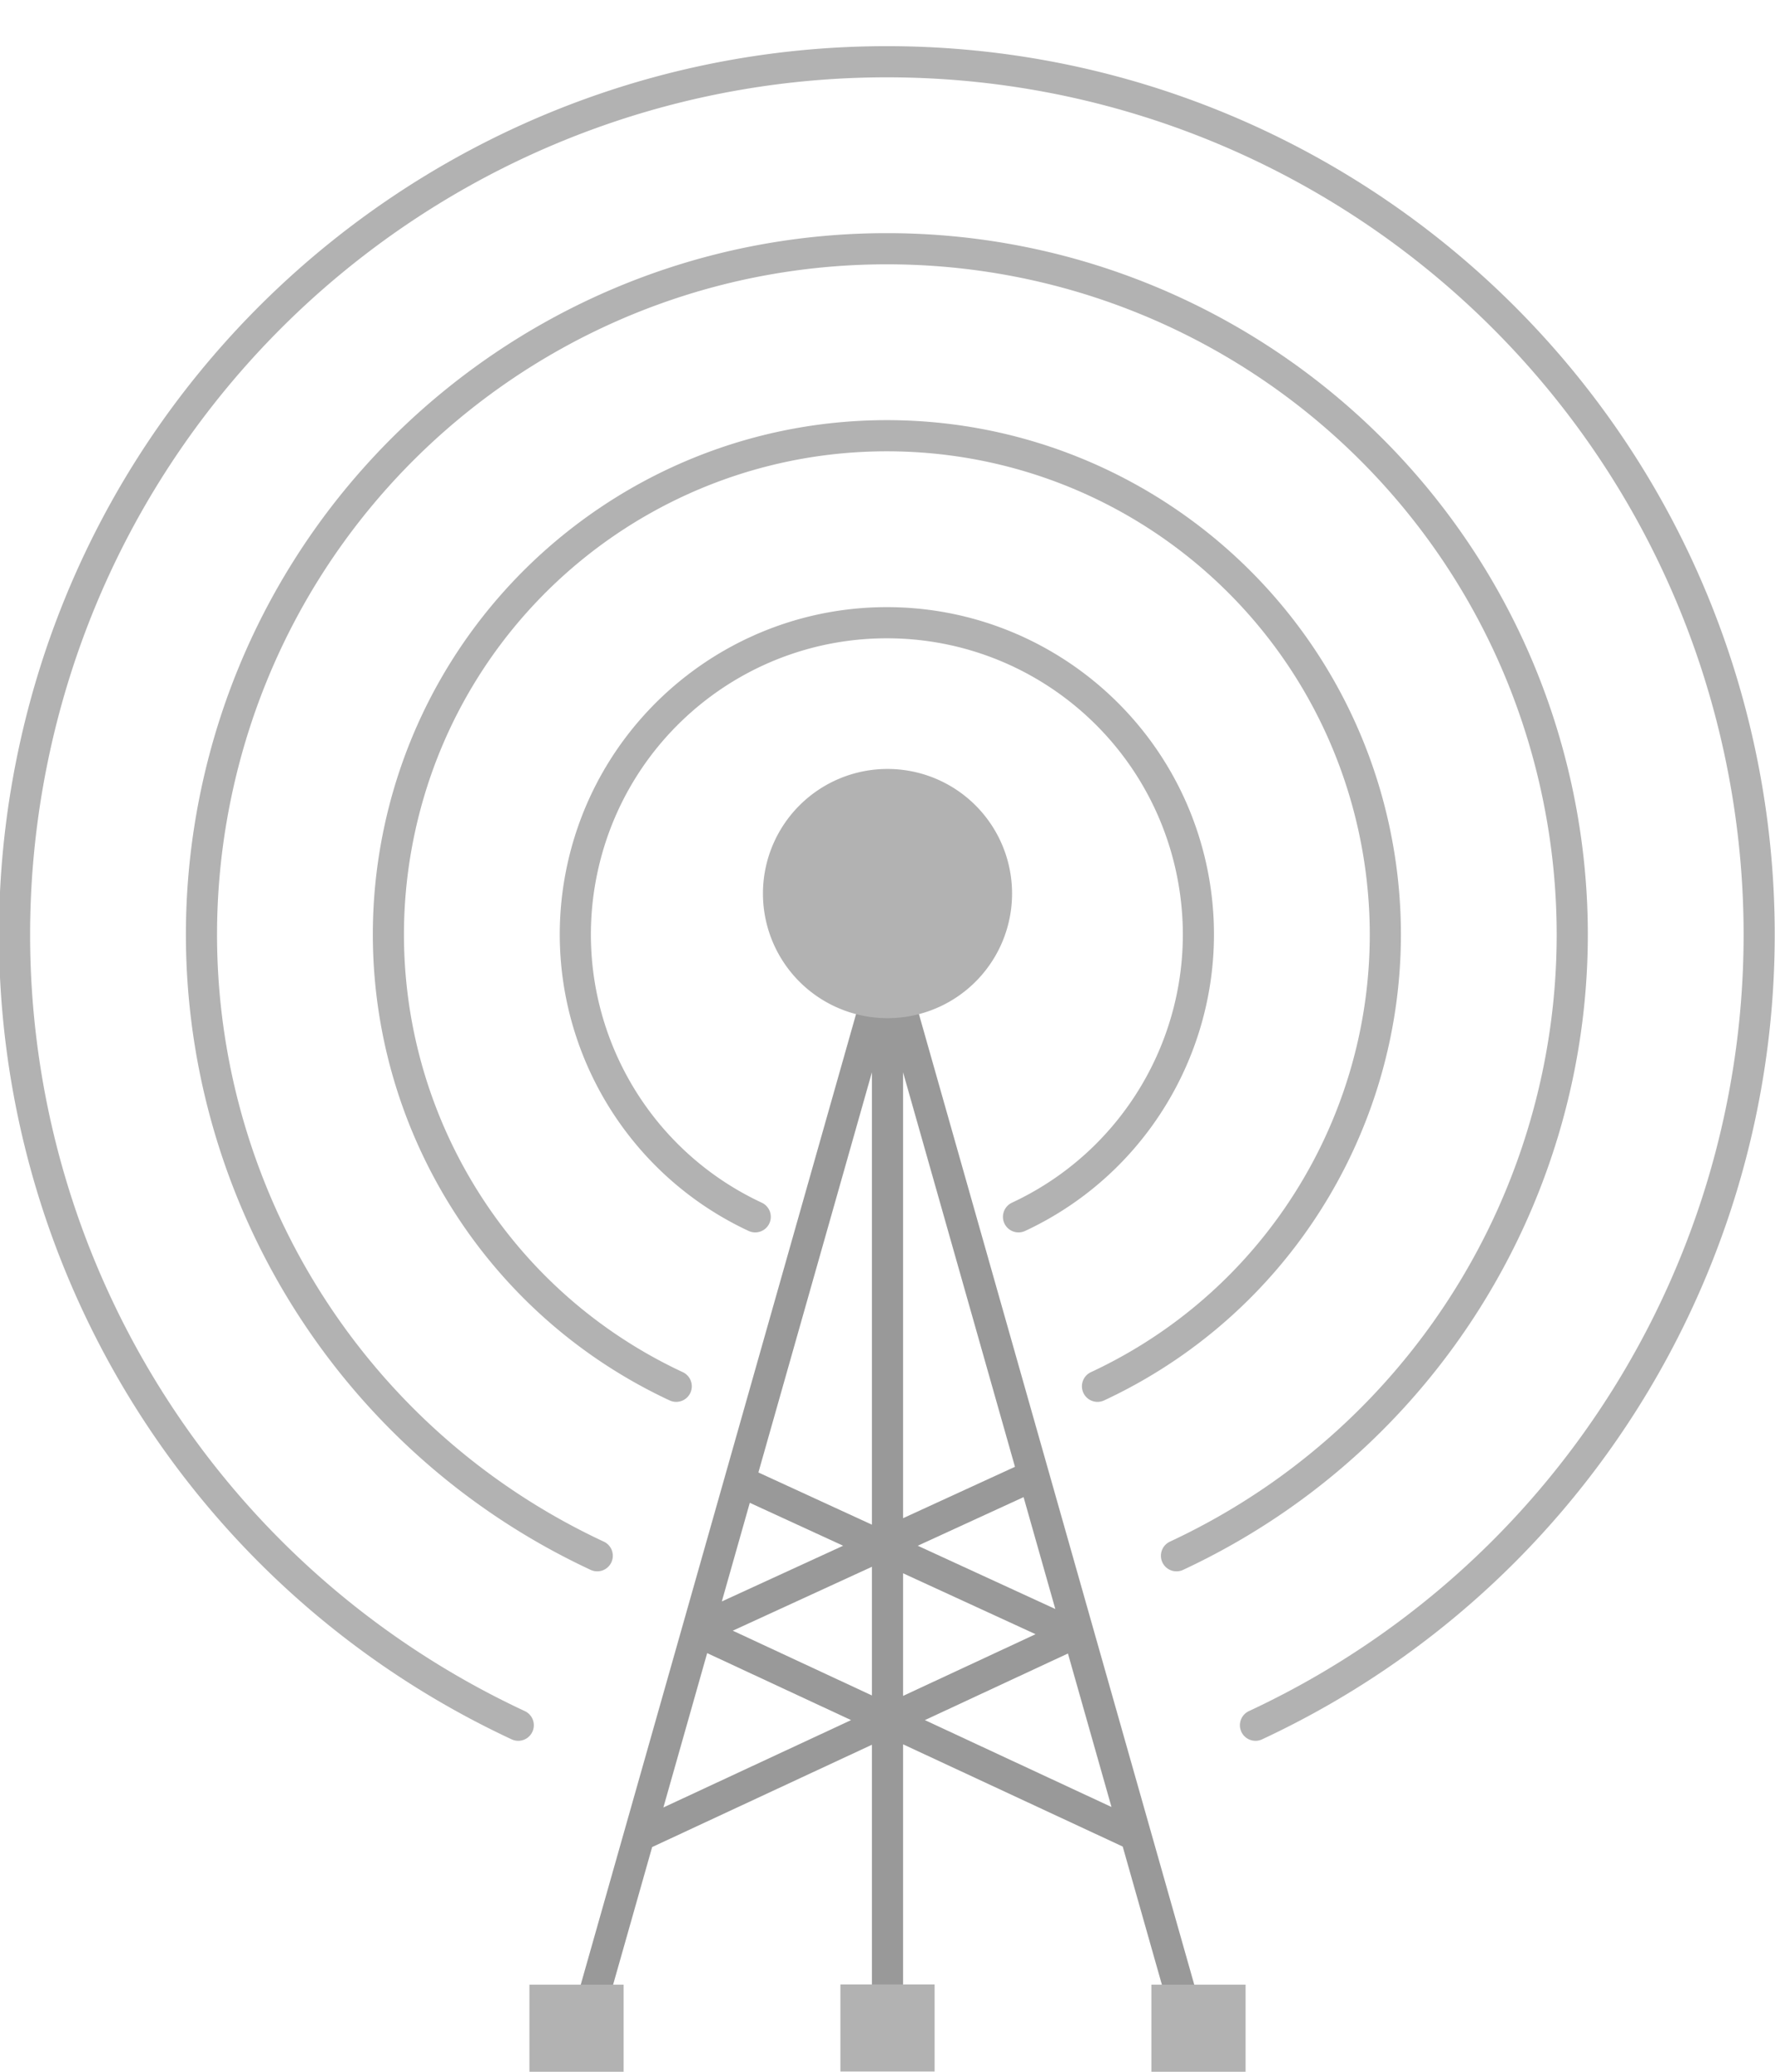
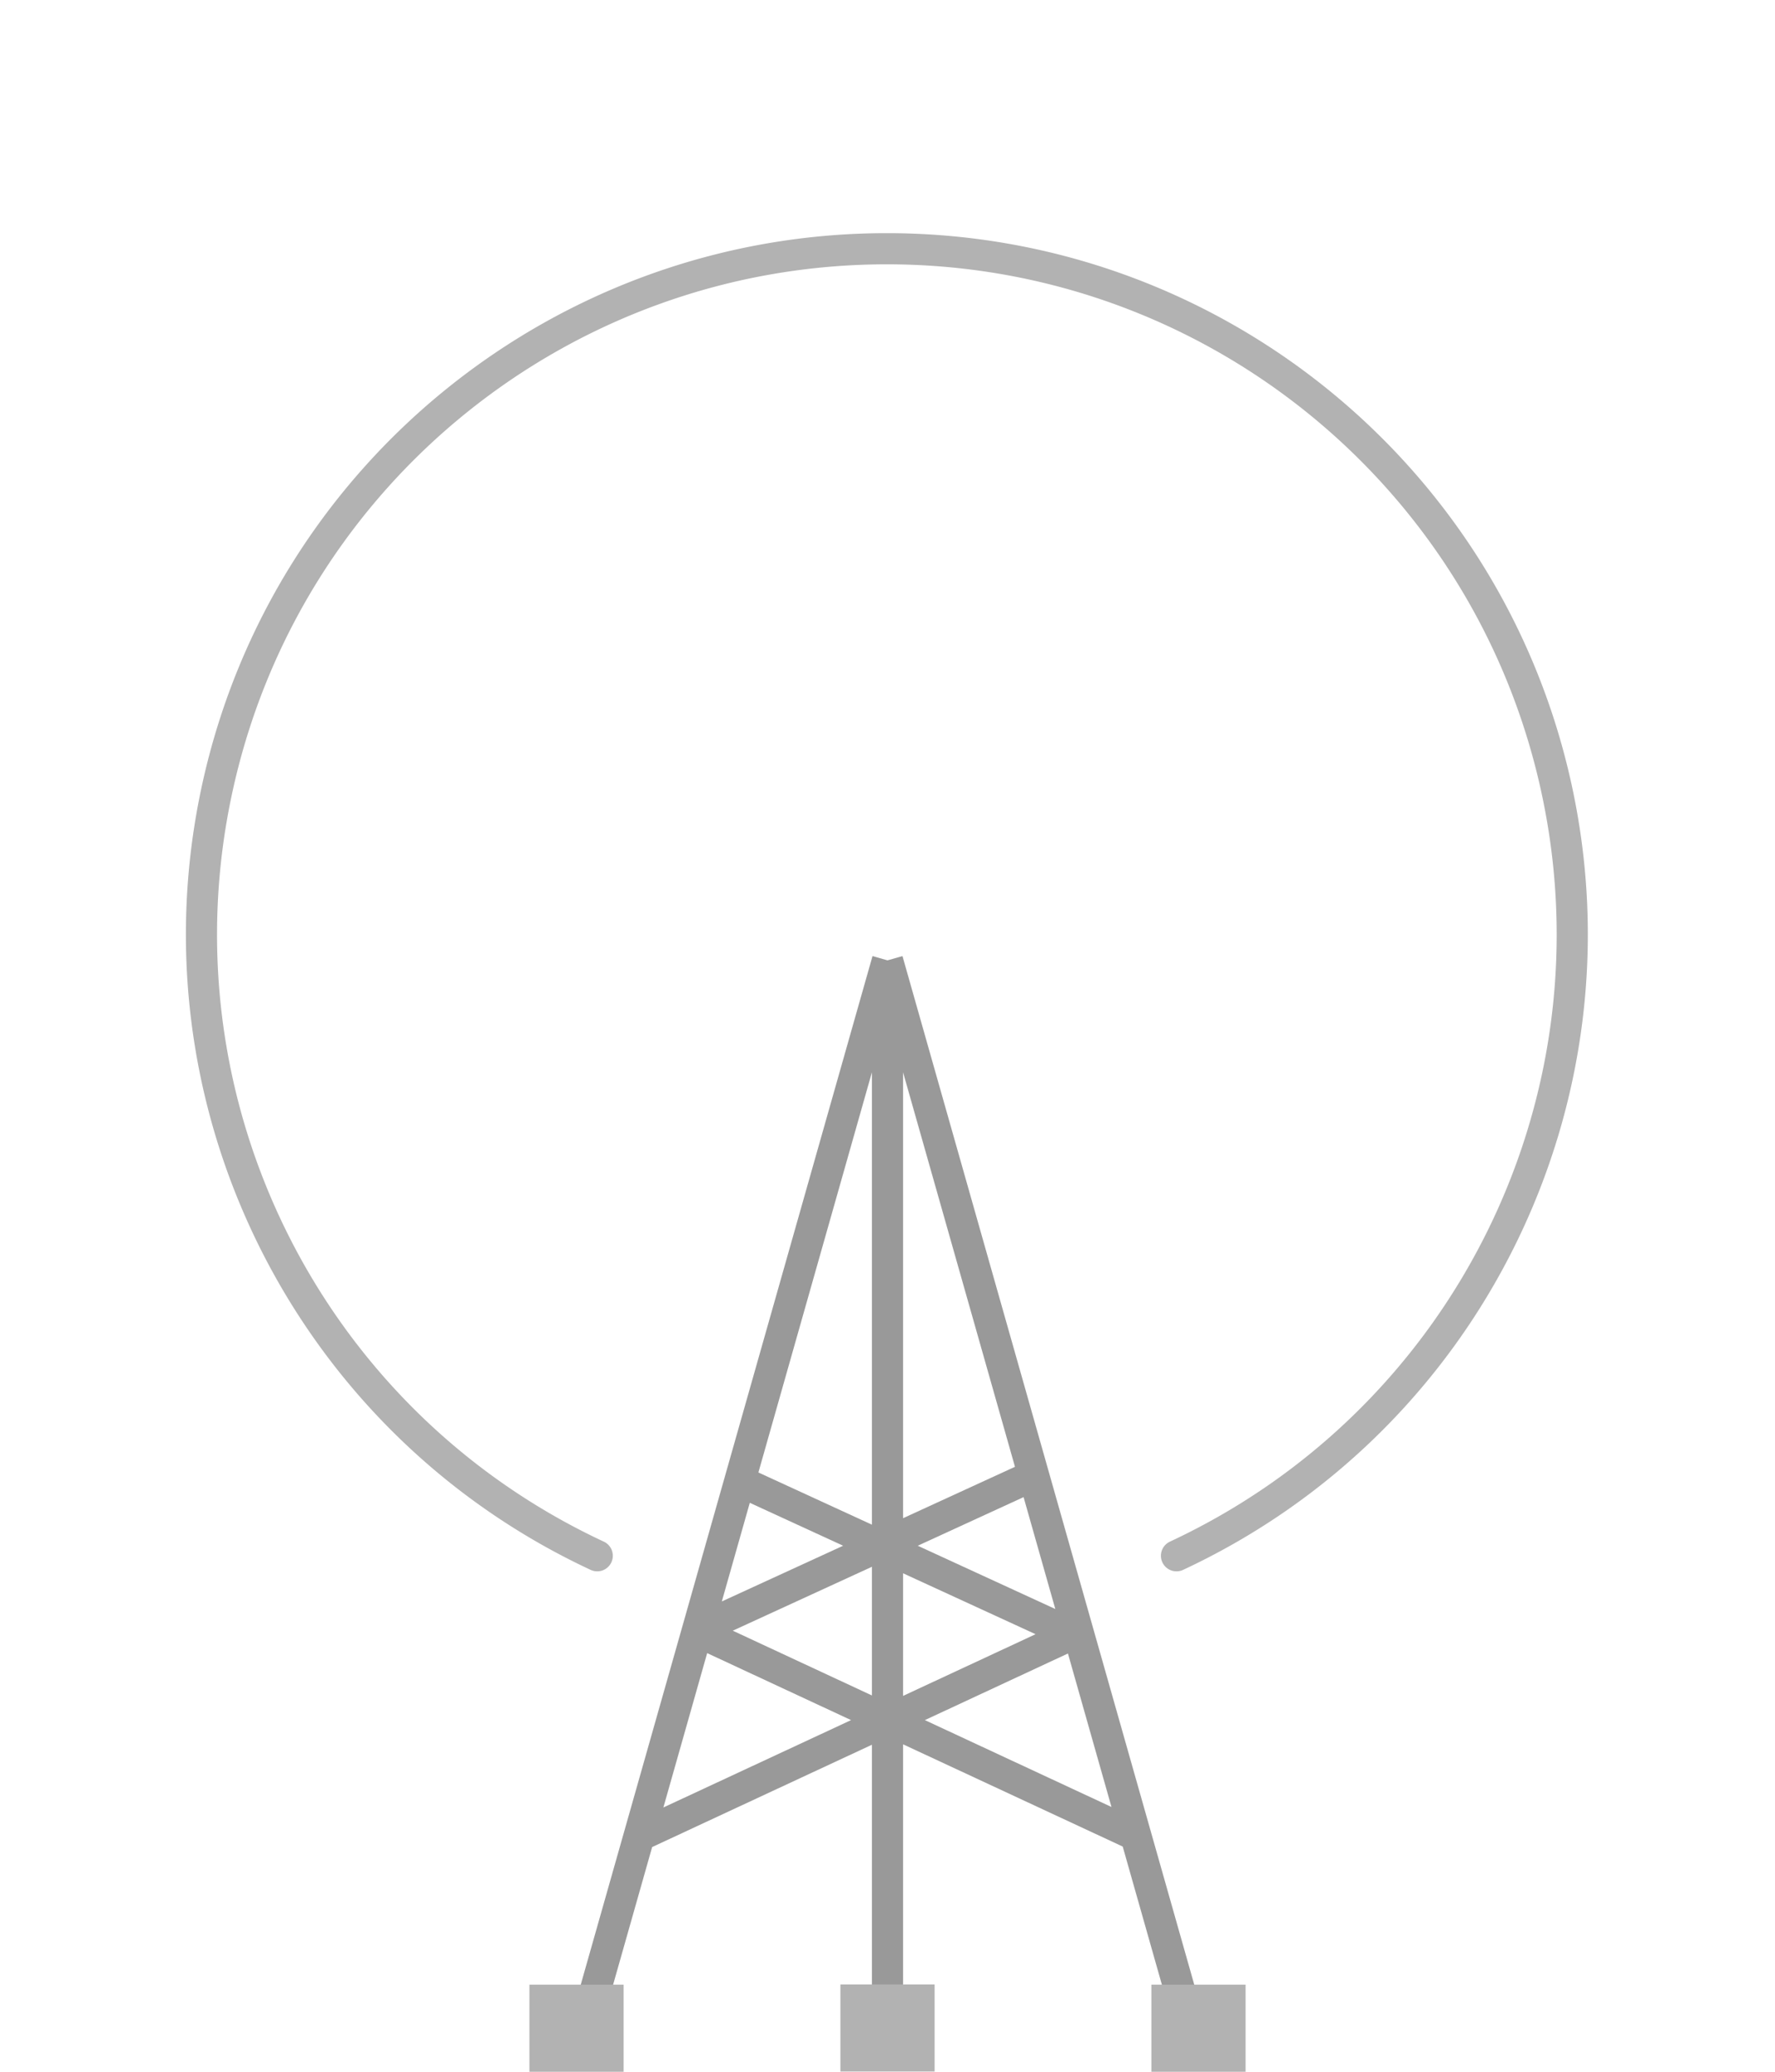
<svg xmlns="http://www.w3.org/2000/svg" version="1.1" viewBox="0 0 300 350">
  <path d="m147.467 161.52-52.117 183.644 5.063 1.437 9.81-34.563 37.145-17.285v51.26h5.263v-51.332l37.123 17.272 9.833 34.648 5.063-1.437-52.119-183.644-2.529 0.717h-8e-3zm-0.099 19.626v76.431l-19.188-8.819zm5.263 8e-3 18.913 66.645-18.913 8.683zm20.368 71.768 5.363 18.901-23.253-10.688zm-46.273 0.96 15.774 7.251-20.502 9.413zm20.642 10.807v21.739l-23.518-10.943zm5.263 1.1 22.395 10.291-22.395 10.421zm-33.11 13.486 24.322 11.317-31.722 14.76zm60.975 0.064 7.36 25.929-31.541-14.676z" style="color:#000000;fill:#999999" />
  <path d="m194.6 335.29h15.922v14.71h-15.922zm-52.56-0.041h15.922v14.71h-15.922zm-52.56 0.041h15.922v14.71h-15.922z" style="fill:#b2b2b2" />
-   <path d="m171.052 150.956a21.051 21.051 0 0 1-21.051 21.051 21.051 21.051 0 0 1-21.051-21.051 21.051 21.051 0 0 1 21.051-21.051 21.051 21.051 0 0 1 21.051 21.051z" style="fill:#b2b2b2" />
  <g transform="matrix(1.053,0,0,1.053,395.021,175.199)" style="fill:#b2b2b2">
-     <path d="m-232.789-68.975c-24.602 0-45.931 17.118-51.256 41.137-5.325 24.019 6.771 48.548 29.068 58.945a2.5 2.5 0 0 0 3.322-1.209 2.5 2.5 0 0 0-1.209-3.322c-20.198-9.419-31.124-31.574-26.301-53.332 4.824-21.758 24.089-37.219 46.375-37.219 22.286 0 41.549 15.461 46.373 37.219 4.824 21.758-6.101 43.913-26.299 53.332a2.5 2.5 0 0 0-1.209 3.322 2.5 2.5 0 0 0 3.322 1.209c22.297-10.397 34.393-34.926 29.068-58.945-5.325-24.019-26.654-41.137-51.256-41.137z" style="color:#000000;fill:#b2b2b2" />
-     <path d="m-232.789-98.975c-38.669 0-72.175 26.892-80.545 64.645-8.369 37.752 10.632 76.285 45.678 92.627a2.5 2.5 0 0 0 3.322-1.211 2.5 2.5 0 0 0-1.209-3.322c-32.947-15.363-50.778-51.521-42.91-87.012 7.868-35.491 39.311-60.727 75.664-60.727s67.794 25.235 75.662 60.727c7.868 35.491-9.963 71.648-42.91 87.012a2.5 2.5 0 0 0-1.209 3.322 2.5 2.5 0 0 0 3.322 1.211c35.046-16.342 54.049-54.875 45.68-92.627-8.369-37.752-41.876-64.645-80.545-64.645z" style="color:#000000;fill:#b2b2b2" />
    <path d="m-232.789-128.975c-52.736 0-98.42 36.665-109.834 88.15-11.414 51.485 14.494 104.022 62.289 126.309a2.5 2.5 0 0 0 3.322-1.209 2.5 2.5 0 0 0-1.209-3.322c-45.696-21.308-70.432-71.471-59.52-120.695 10.913-49.224 54.532-84.232 104.951-84.232 50.419 0 94.038 35.008 104.951 84.232 10.913 49.224-13.824 99.387-59.52 120.695a2.5 2.5 0 0 0-1.209 3.322 2.5 2.5 0 0 0 3.322 1.209c47.795-22.287 73.703-74.823 62.289-126.309-11.414-51.485-57.098-88.15-109.834-88.15z" style="color:#000000;fill:#b2b2b2" />
-     <path d="m-232.789-158.975c-66.802 0-124.664 46.44-139.123 111.658-14.459 65.219 18.357 131.758 78.9 159.99a2.5 2.5 0 0 0 3.322-1.209 2.5 2.5 0 0 0-1.209-3.322c-58.444-27.253-90.088-91.419-76.131-154.377 13.957-62.958 69.754-107.74 134.24-107.74 64.486 0 120.283 44.783 134.24 107.74 13.957 62.958-17.687 127.124-76.131 154.377a2.5 2.5 0 0 0-1.209 3.322 2.5 2.5 0 0 0 3.322 1.209c60.543-28.232 93.357-94.772 78.898-159.99-14.459-65.219-72.319-111.658-139.121-111.658z" style="color:#000000;fill:#b2b2b2" />
  </g>
</svg>